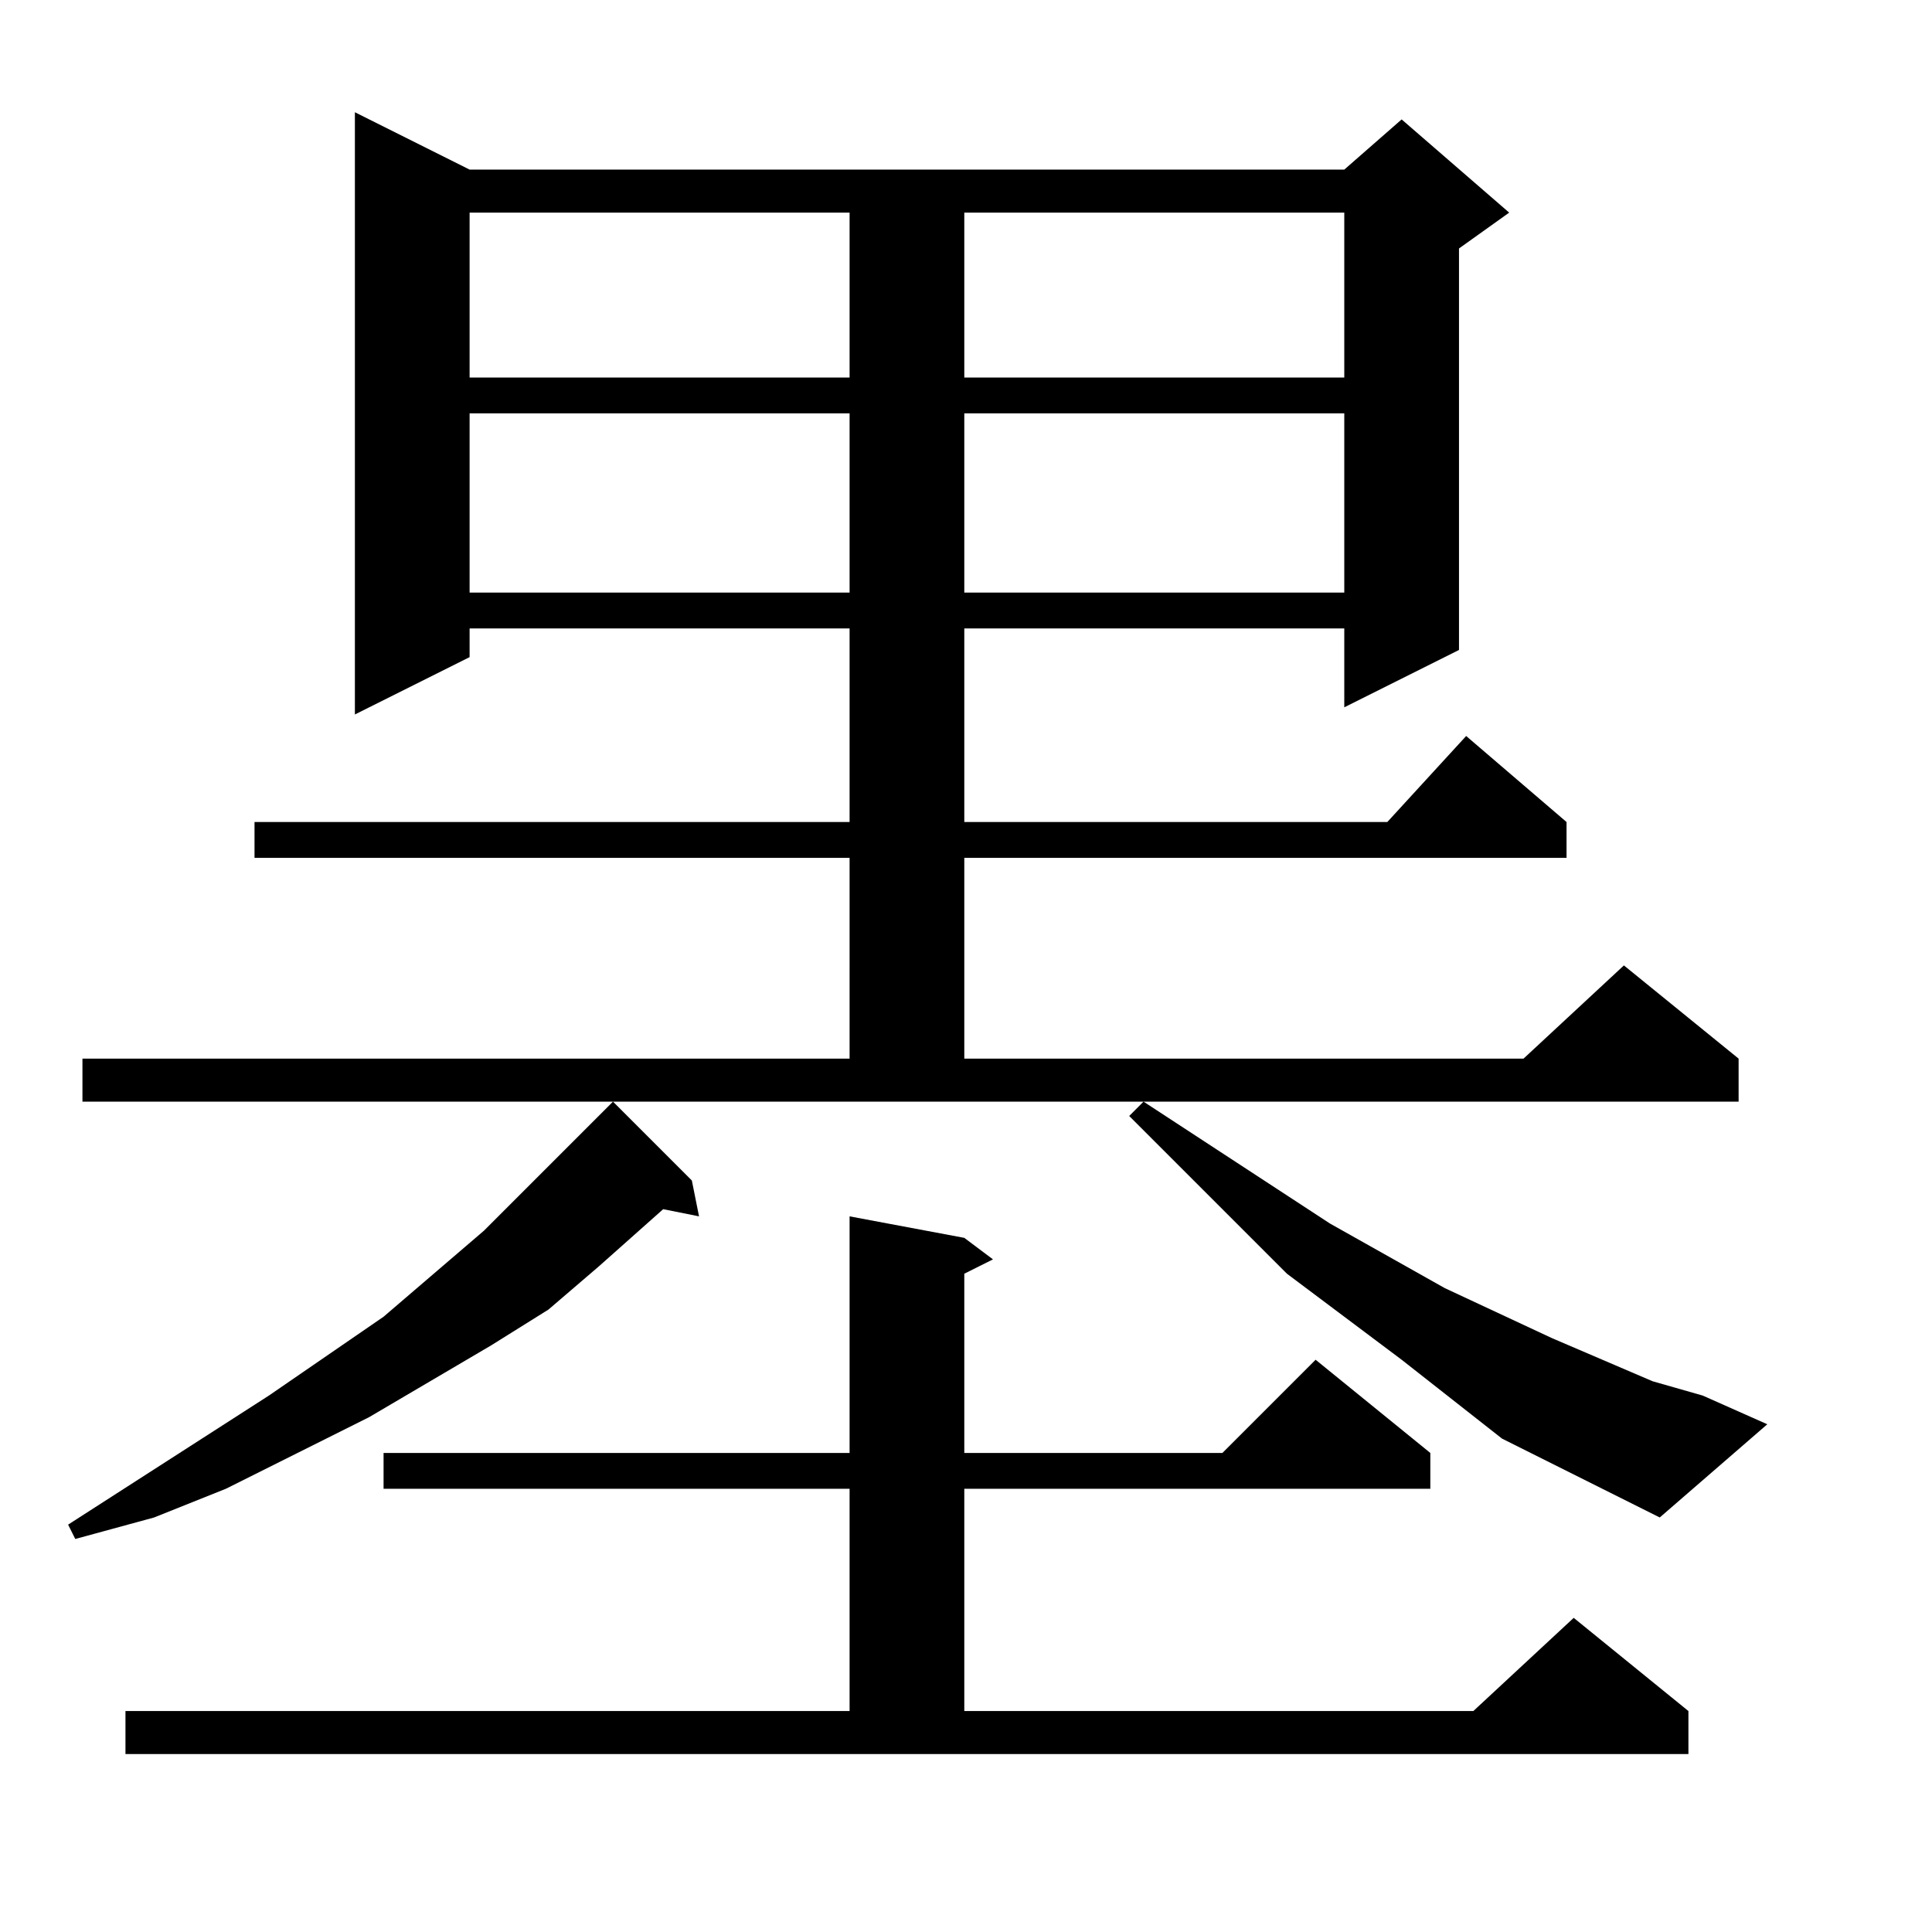
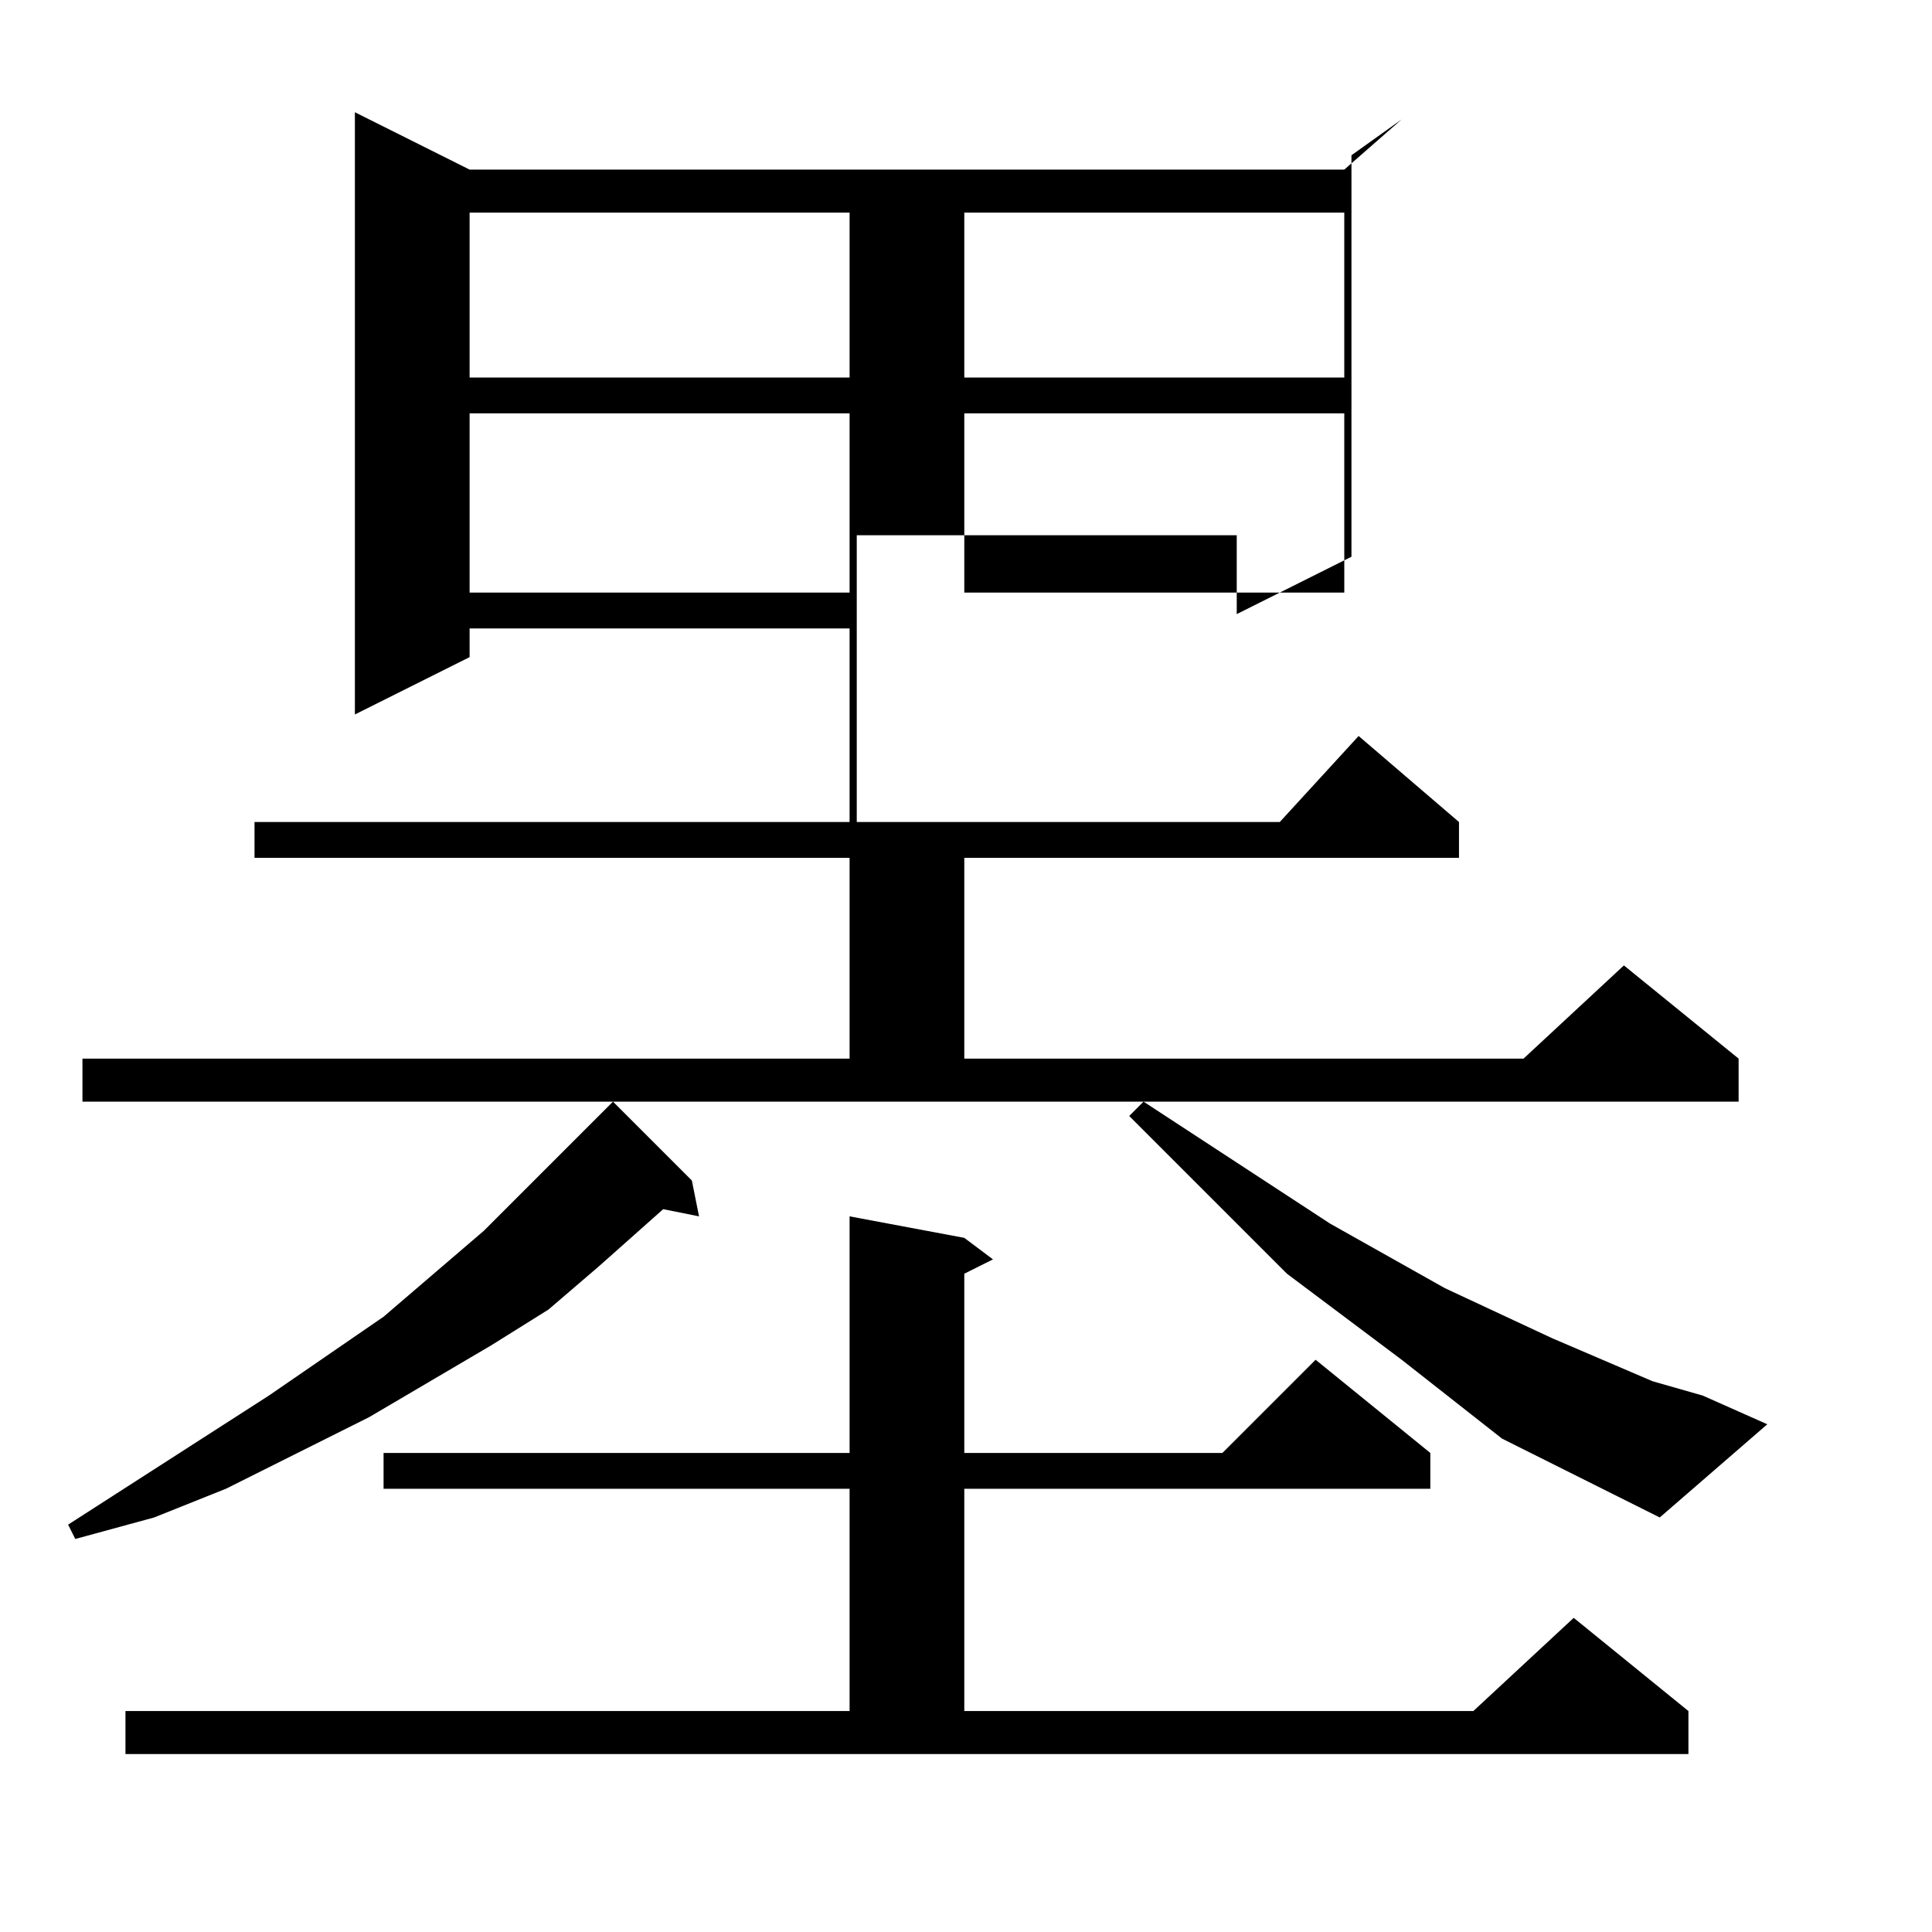
<svg xmlns="http://www.w3.org/2000/svg" version="1.1" id="图层_1" x="0px" y="0px" width="1000px" height="1000px" viewBox="0 0 1000 1000" enable-background="new 0 0 1000 1000" xml:space="preserve">
-   <path d="M358.105,611.027l3.711,18.555l-18.555-3.711l-33.398,29.688l-25.977,22.266l-29.688,18.555l-63.086,37.109l-74.219,37.109  l-37.109,14.844l-40.82,11.133l-3.711-7.422l103.906-66.797l59.375-40.82l51.953-44.531l22.266-22.266l22.266-22.266l18.555-18.555  l3.711-3.711L358.105,611.027z M829.395,770.598l-51.953-25.977l-51.953-40.82l-59.375-44.531l-25.977-25.977l-25.977-25.977  l-29.688-29.688l7.422-7.422H42.676v-22.266h397.07V444.035H131.738V425.48h308.008V325.285h-196.68v14.844l-59.375,29.688V58.098  l59.375,29.688h452.734l29.688-25.977l55.664,48.242l-25.977,18.555v207.813l-59.375,29.688v-40.82h-196.68V425.48h218.945  l40.82-44.531l51.953,44.531v18.555H499.121v103.906h289.453l51.953-48.242l59.375,48.242v22.266H591.895l96.484,63.086  l59.375,33.398l55.664,25.977l25.977,11.133l25.977,11.133l25.977,7.422l33.398,14.844l-55.664,48.242L829.395,770.598z   M64.941,885.637h374.805V770.598H198.535v-18.555h241.211V629.582l59.375,11.133l14.844,11.133l-14.844,7.422v92.773h133.594  l48.242-48.242l59.375,48.242v18.555H499.121v115.039h263.477l51.953-48.242l59.375,48.242v22.266H64.941V885.637z M243.066,110.051  v85.352h196.68v-85.352H243.066z M243.066,213.957v92.773h196.68v-92.773H243.066z M499.121,110.051v85.352h196.68v-85.352H499.121z   M499.121,213.957v92.773h196.68v-92.773H499.121z" />
+   <path d="M358.105,611.027l3.711,18.555l-18.555-3.711l-33.398,29.688l-25.977,22.266l-29.688,18.555l-63.086,37.109l-74.219,37.109  l-37.109,14.844l-40.82,11.133l-3.711-7.422l103.906-66.797l59.375-40.82l51.953-44.531l22.266-22.266l22.266-22.266l18.555-18.555  l3.711-3.711L358.105,611.027z M829.395,770.598l-51.953-25.977l-51.953-40.82l-59.375-44.531l-25.977-25.977l-25.977-25.977  l-29.688-29.688l7.422-7.422H42.676v-22.266h397.07V444.035H131.738V425.48h308.008V325.285h-196.68v14.844l-59.375,29.688V58.098  l59.375,29.688h452.734l29.688-25.977l-25.977,18.555v207.813l-59.375,29.688v-40.82h-196.68V425.48h218.945  l40.82-44.531l51.953,44.531v18.555H499.121v103.906h289.453l51.953-48.242l59.375,48.242v22.266H591.895l96.484,63.086  l59.375,33.398l55.664,25.977l25.977,11.133l25.977,11.133l25.977,7.422l33.398,14.844l-55.664,48.242L829.395,770.598z   M64.941,885.637h374.805V770.598H198.535v-18.555h241.211V629.582l59.375,11.133l14.844,11.133l-14.844,7.422v92.773h133.594  l48.242-48.242l59.375,48.242v18.555H499.121v115.039h263.477l51.953-48.242l59.375,48.242v22.266H64.941V885.637z M243.066,110.051  v85.352h196.68v-85.352H243.066z M243.066,213.957v92.773h196.68v-92.773H243.066z M499.121,110.051v85.352h196.68v-85.352H499.121z   M499.121,213.957v92.773h196.68v-92.773H499.121z" />
</svg>